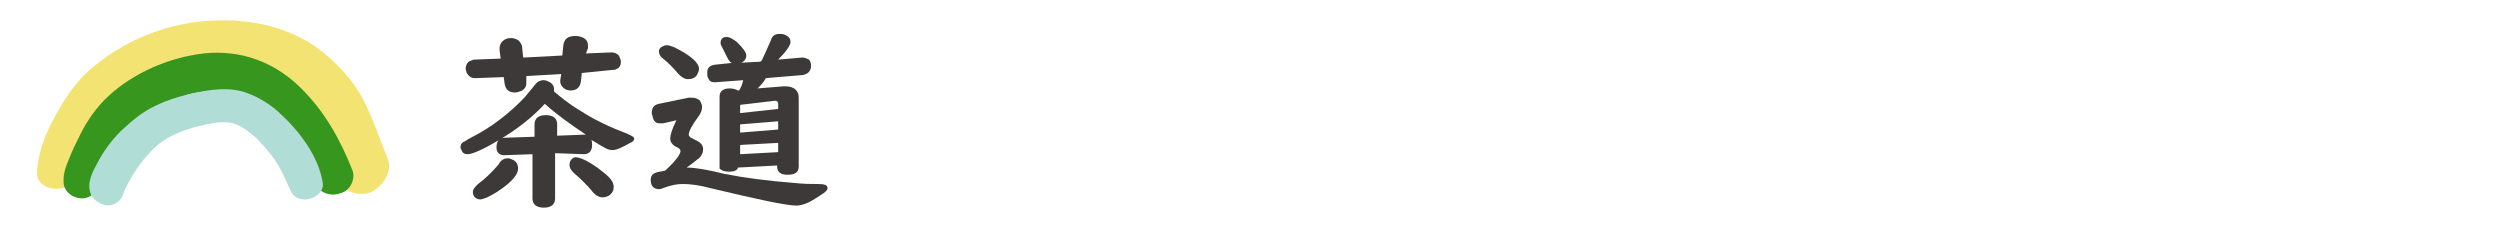
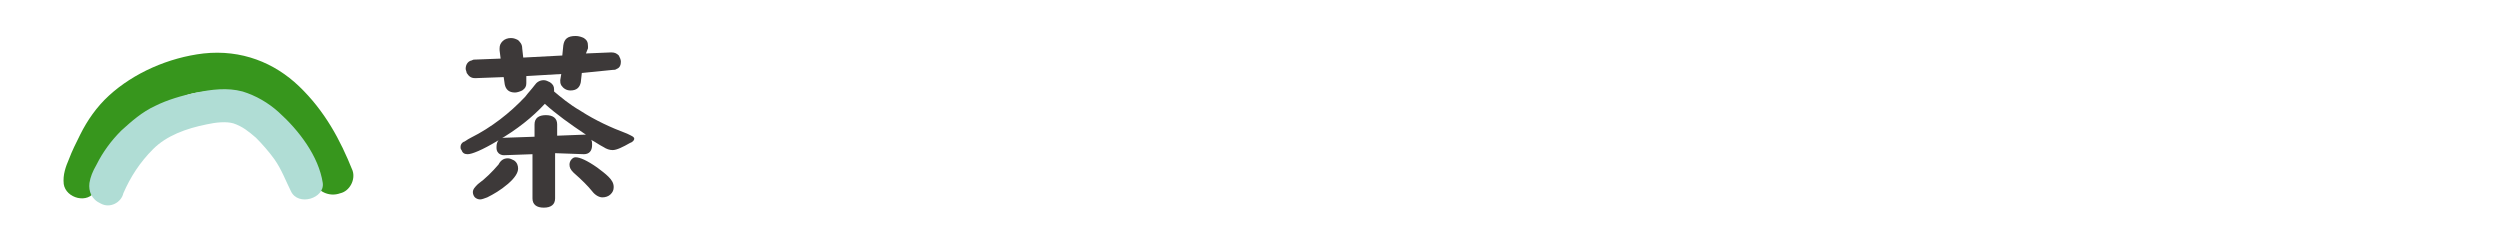
<svg xmlns="http://www.w3.org/2000/svg" version="1.1" id="レイヤー_1" x="0px" y="0px" viewBox="0 0 243.2 22.1" style="enable-background:new 0 0 243.2 22.1;" xml:space="preserve">
  <style type="text/css">
	.st0{fill:none;}
	.st1{fill:#F2E373;}
	.st2{fill:#37961D;}
	.st3{fill:#B0DDD5;}
	.st4{fill:#3D3939;}
</style>
  <rect x="82.4" y="137" class="st0" width="5" height="5" />
  <g>
-     <path class="st1" d="M37.7,15.4c-0.7-1.7-1.3-3.5-2.1-5.2c-0.9-1.9-2.2-3.4-3.8-4.8c-3-2.6-7-3.6-11.1-3.4   c-4.3,0.2-8.3,1.8-11.5,4.4c-1.5,1.2-2.6,2.7-3.5,4.3c-1.1,1.9-2,3.9-2.1,6.1c-0.1,1.7,2.9,2.2,3.6,0.6c0.7-1.7,1.3-3.2,2.2-4.8   c0.2-0.3,0.4-0.7,0.6-1c0,0,0.3-0.4,0.2-0.4c0.1-0.1,0.2-0.3,0.3-0.4c0.2-0.3,0.5-0.5,0.7-0.8c0.2-0.2,0.3-0.3,0.5-0.4   c0,0,0.3-0.2,0.3-0.3c0.6-0.5,1.3-0.9,2-1.3c0.3,0.1,0.4,0,0.5,0l0.4-0.2c0.4-0.2,0.7-0.3,1.1-0.4c0.8-0.3,1.6-0.5,2.4-0.7   c0,0,0.1,0,0.2,0c0.2,0,0.5-0.1,0.7-0.1c0.5-0.1,1-0.1,1.5-0.1c0.4,0,0.8,0,1.2,0c0.1,0,0.1,0,0.2,0c0,0,0.1,0,0.2,0   c0.2,0,0.5,0,0.7,0.1c0.4,0,0.7,0.1,1.1,0.2c0.2,0,0.4,0.1,0.6,0.2l0,0c0,0,0.1,0,0.2,0.1c0.7,0.2,1.3,0.5,1.9,0.9   c0,0,0.1,0,0.2,0.1c0.2,0.1,0.3,0.2,0.5,0.4c0.3,0.2,0.6,0.5,1,0.8c0.1,0.1,0.2,0.2,0.3,0.3c0,0,0.2,0.2,0.3,0.3   c0.2,0.3,0.5,0.5,0.7,0.8s0.4,0.6,0.6,0.9c0,0.1,0.1,0.1,0.1,0.1s0,0.1,0.1,0.2c0.1,0.2,0.2,0.4,0.3,0.6c0.7,1.5,1.2,3.2,1.8,4.8   c0.4,1.2,1.9,1.9,3.3,1.4C37.4,18,38.2,16.6,37.7,15.4z" />
    <path class="st2" d="M34.3,16.6c-1.2-3-2.7-5.8-5.2-8.2c-2.4-2.3-5.6-3.6-9.3-3.2c-3.4,0.4-6.8,1.9-9.2,4.1   c-1.2,1.1-2.1,2.4-2.8,3.8c-0.4,0.8-0.8,1.6-1.1,2.4c-0.3,0.7-0.6,1.5-0.5,2.4c0.2,1.4,2.4,2,3.1,0.6c0.6-1.1,1-2.3,1.6-3.4   c0.6-1.2,1.3-2.1,2.3-3.1c0.8-0.9,1.8-1.5,3-2c0.7-0.3,1.4-0.5,2.1-0.8C19,9,19.3,9,20,8.9c0.3,0,0.6-0.1,0.9-0.1   c0.1,0,0.7,0,0.6,0c0.3,0,0.6,0.1,0.8,0.1C22.5,9,22.7,9,22.8,9C22.9,9,23,9,23,9s0.1,0,0.2,0.1c1.2,0.4,2.2,1.2,3.2,2.1   c1.9,1.8,3,4.2,4.1,6.5c0.4,0.9,1.5,1.5,2.6,1.1C34,18.6,34.6,17.5,34.3,16.6z" />
    <path class="st3" d="M31.4,17.8c-0.4-2.6-2.3-5.1-4.3-6.9c-1-0.9-2.2-1.6-3.5-2c-1.5-0.4-3-0.2-4.5,0.1c-1.4,0.3-2.8,0.7-4,1.3   c-1.3,0.6-2.3,1.5-3.3,2.4c-1,1-1.8,2.1-2.4,3.3c-0.4,0.7-0.6,1.2-0.7,1.8c-0.1,0.8,0.2,1.6,1.1,2c0.9,0.5,2-0.1,2.2-1   c0.7-1.6,1.6-3,2.9-4.3s3.2-2,5.2-2.4c0.9-0.2,1.9-0.3,2.6-0.1c0.9,0.3,1.5,0.8,2.2,1.4c0.6,0.6,1.3,1.4,1.8,2.1   c0.7,1,1.1,2.1,1.6,3.1C29,20.1,31.6,19.3,31.4,17.8z" />
  </g>
  <g>
    <path class="st4" d="M54,14.9v4.4c0,0.6-0.4,0.9-1.1,0.9s-1.1-0.3-1.1-0.9V15L49,15.1l0,0c-0.2,0-0.4-0.1-0.5-0.2   c-0.2-0.2-0.2-0.4-0.2-0.6c0-0.6,0.3-0.9,0.8-0.9l2.9-0.1v-1.2c0-0.6,0.4-0.9,1.1-0.9c0.7,0,1.1,0.3,1.1,0.9v1.1l2.6-0.1l0,0   c0,0,0.1,0,0.2,0c-1.5-1-2.9-2-4-3c-1.2,1.3-2.7,2.5-4.6,3.6c-1.5,0.9-2.5,1.3-2.9,1.3c-0.3,0-0.5-0.1-0.6-0.4   c-0.1-0.1-0.1-0.2-0.1-0.3c0-0.2,0.1-0.4,0.3-0.5c0.1,0,0.3-0.2,0.7-0.4c2-1,3.8-2.4,5.3-4C51.4,9,51.7,8.7,52,8.3   c0.2-0.3,0.5-0.5,0.9-0.5c0.2,0,0.4,0.1,0.6,0.2c0.3,0.2,0.4,0.4,0.4,0.7c0,0.1,0,0.1,0,0.2c0.6,0.5,1.4,1.2,2.6,1.9   c1.4,0.9,2.9,1.6,4.5,2.2c0.4,0.2,0.7,0.3,0.7,0.5c0,0.1-0.1,0.3-0.4,0.4c-0.7,0.4-1.3,0.7-1.7,0.7c-0.3,0-0.6-0.1-0.9-0.3   c-0.4-0.2-0.8-0.5-1.2-0.7c0.1,0.1,0.1,0.3,0.1,0.5c0,0.6-0.3,0.9-0.8,0.9L54,14.9z M56.6,7.1L56.5,8c-0.1,0.5-0.4,0.8-1,0.8   c-0.4,0-0.7-0.2-0.9-0.5c-0.1-0.2-0.1-0.3-0.1-0.5l0.1-0.6l-3.4,0.2V8v0.1c0,0.3-0.1,0.5-0.4,0.7C50.6,8.9,50.3,9,50.1,9   c-0.6,0-0.9-0.3-1-0.8L49,7.5l-2.7,0.1h-0.1c-0.4,0-0.6-0.2-0.8-0.5c0-0.1-0.1-0.3-0.1-0.4c0-0.4,0.2-0.7,0.5-0.8   c0.1,0,0.2-0.1,0.3-0.1l2.6-0.1l-0.1-0.8c0-0.1,0-0.1,0-0.2c0-0.3,0.1-0.5,0.3-0.7c0.2-0.2,0.5-0.3,0.8-0.3s0.5,0.1,0.7,0.2   c0.2,0.2,0.4,0.4,0.4,0.8l0.1,0.9l3.8-0.2l0.1-1c0.1-0.6,0.4-0.9,1.2-0.9c0.3,0,0.6,0.1,0.8,0.2c0.3,0.2,0.4,0.4,0.4,0.8   c0,0.1,0,0.1,0,0.2L57,5.2l2.4-0.1c0,0,0,0,0.1,0c0.3,0,0.5,0.1,0.7,0.3c0.1,0.2,0.2,0.4,0.2,0.6c0,0.3-0.1,0.6-0.4,0.7   c-0.1,0.1-0.3,0.1-0.4,0.1L56.6,7.1z M49.4,15.4c0.2,0,0.4,0.1,0.6,0.2c0.3,0.2,0.4,0.5,0.4,0.8c0,0.4-0.3,0.9-1,1.5s-1.4,1-2,1.3   c-0.3,0.1-0.5,0.2-0.7,0.2s-0.4-0.1-0.5-0.2S46,18.9,46,18.7c0-0.3,0.2-0.5,0.5-0.8c0.7-0.5,1.4-1.2,2-1.9   C48.7,15.6,49,15.4,49.4,15.4z M56,15.3c0.4,0,1.1,0.3,2.1,1c0.4,0.3,0.8,0.6,1.1,0.9s0.5,0.6,0.5,1c0,0.3-0.1,0.5-0.3,0.7   s-0.5,0.3-0.8,0.3s-0.7-0.2-1-0.6c-0.4-0.5-1-1.1-1.8-1.8c-0.3-0.3-0.4-0.5-0.4-0.8c0-0.2,0.1-0.4,0.2-0.5   C55.7,15.4,55.8,15.3,56,15.3z" />
-     <path class="st4" d="M66.8,16.3c0.8,0,2,0.2,3.6,0.6c2,0.4,4.3,0.7,6.9,0.9c0.9,0.1,1.6,0.1,2.3,0.1c0.6,0,0.9,0.1,0.9,0.4   c0,0.2-0.2,0.4-0.7,0.7c-0.6,0.4-1.1,0.7-1.4,0.8c-0.3,0.1-0.6,0.2-0.9,0.2c-1,0-3.8-0.6-8.4-1.7c-1.1-0.3-2-0.4-2.7-0.4   c-0.5,0-1.1,0.1-1.9,0.4c-0.2,0.1-0.3,0.1-0.4,0.1c-0.5,0-0.8-0.3-0.8-0.9c0-0.4,0.2-0.6,0.5-0.7c0.2-0.1,0.5-0.1,0.9-0.2   c1-0.9,1.5-1.6,1.5-1.9c0-0.1-0.1-0.3-0.4-0.4c-0.4-0.2-0.6-0.5-0.6-0.8c0-0.4,0.2-1,0.6-1.8L64.5,12c-0.1,0-0.2,0-0.3,0   c-0.4,0-0.6-0.2-0.7-0.6c0-0.1-0.1-0.3-0.1-0.4c0-0.5,0.2-0.8,0.7-0.9L67,9.5c0.1,0,0.2,0,0.3,0c0.3,0,0.6,0.1,0.8,0.3   c0.1,0.2,0.2,0.4,0.2,0.6c0,0.3-0.1,0.6-0.4,1c-0.6,0.8-0.9,1.4-0.9,1.7c0,0.1,0.1,0.2,0.2,0.3c0.1,0,0.2,0.1,0.4,0.2   c0.5,0.2,0.8,0.5,0.8,0.9c0,0.3-0.1,0.6-0.4,0.9C67.8,15.5,67.4,15.9,66.8,16.3z M64.9,4.4c0.2,0,0.4,0.1,0.7,0.2   C67.2,5.4,68,6.1,68,6.7c0,0.2-0.1,0.4-0.2,0.6c-0.2,0.3-0.5,0.4-0.9,0.4c-0.3,0-0.6-0.2-0.9-0.5c-0.5-0.6-1-1.1-1.5-1.5   c-0.3-0.2-0.4-0.5-0.4-0.7s0.1-0.3,0.2-0.4C64.5,4.5,64.6,4.4,64.9,4.4z M74.5,7.6c-0.2,0.4-0.5,0.7-0.8,1l2.5-0.2   c0.1,0,0.1,0,0.2,0c0.6,0,1,0.2,1.2,0.6c0.1,0.2,0.1,0.4,0.1,0.7v6.5c0,0.6-0.4,0.8-1.1,0.8s-1-0.3-1-0.8v-0.1l-3.8,0.2   c-0.1,0.3-0.4,0.4-0.9,0.4c-0.4,0-0.7-0.1-0.9-0.3c0,0,0-0.2,0-0.4V9.4c0-0.5,0.3-0.8,1-0.8c0.3,0,0.6,0.1,0.8,0.2h0.1   c0.2-0.3,0.3-0.6,0.4-1L69.6,8c-0.1,0-0.1,0-0.1,0c-0.3,0-0.5-0.1-0.6-0.4c-0.1-0.1-0.1-0.3-0.1-0.5c0-0.5,0.2-0.7,0.7-0.8l1.9-0.2   C71.1,6.2,71,6,70.8,5.7c-0.2-0.4-0.4-0.8-0.6-1.2c-0.1-0.1-0.1-0.3-0.1-0.4c0-0.2,0.1-0.3,0.2-0.4c0.1-0.1,0.3-0.1,0.4-0.1   c0.3,0,0.6,0.2,1,0.5c0.6,0.6,0.9,1,0.9,1.3c0,0.3-0.2,0.6-0.5,0.7L74,6c0,0,0-0.1,0.1-0.1c0.4-0.9,0.7-1.5,0.9-2   c0.1-0.4,0.4-0.6,0.8-0.6c0.2,0,0.4,0,0.6,0.1c0.4,0.2,0.5,0.4,0.5,0.7c0,0.3-0.4,0.9-1.2,1.7L78,5.6h0.1c0.2,0,0.4,0.1,0.6,0.2   c0.1,0.1,0.2,0.3,0.2,0.6c0,0.5-0.3,0.8-0.8,0.9L74.5,7.6z M75.7,10.6v-0.5c0-0.2-0.1-0.3-0.3-0.3L72,10.2V11L75.7,10.6z    M75.7,11.8L72,12.1v0.8l3.7-0.3V11.8z M75.7,13.9L72,14.1V15l3.7-0.2V13.9z" />
  </g>
</svg>